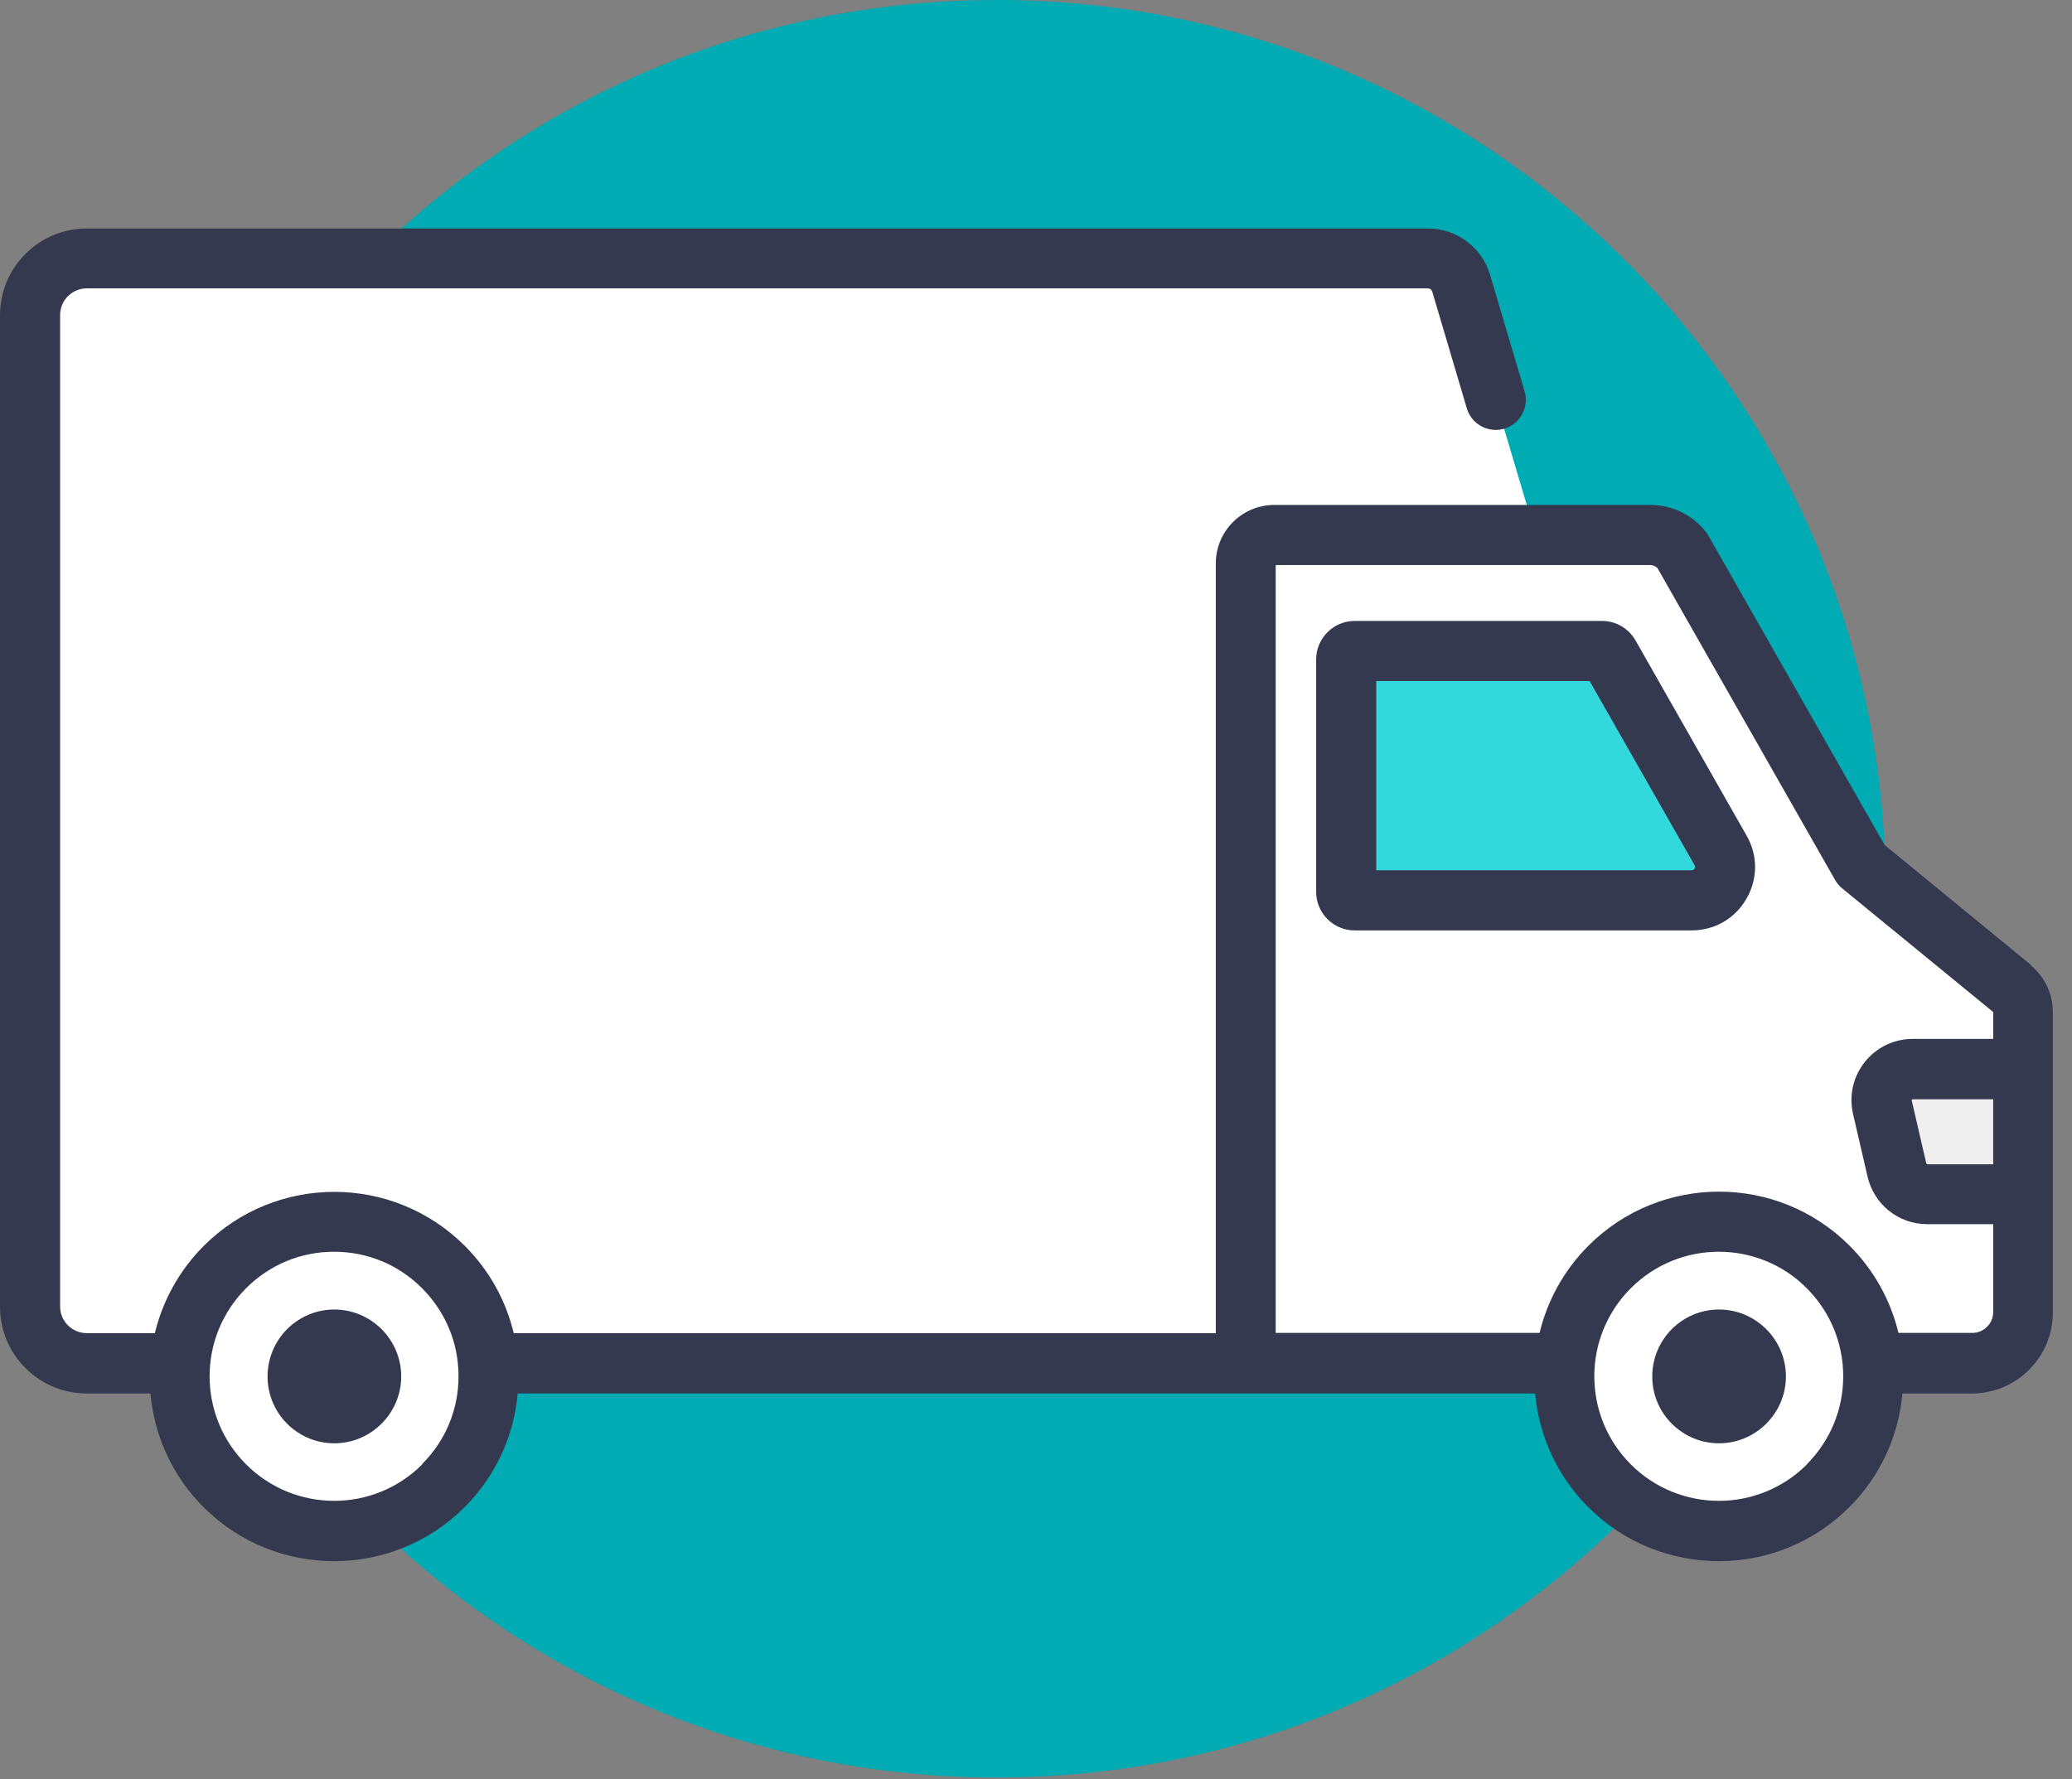
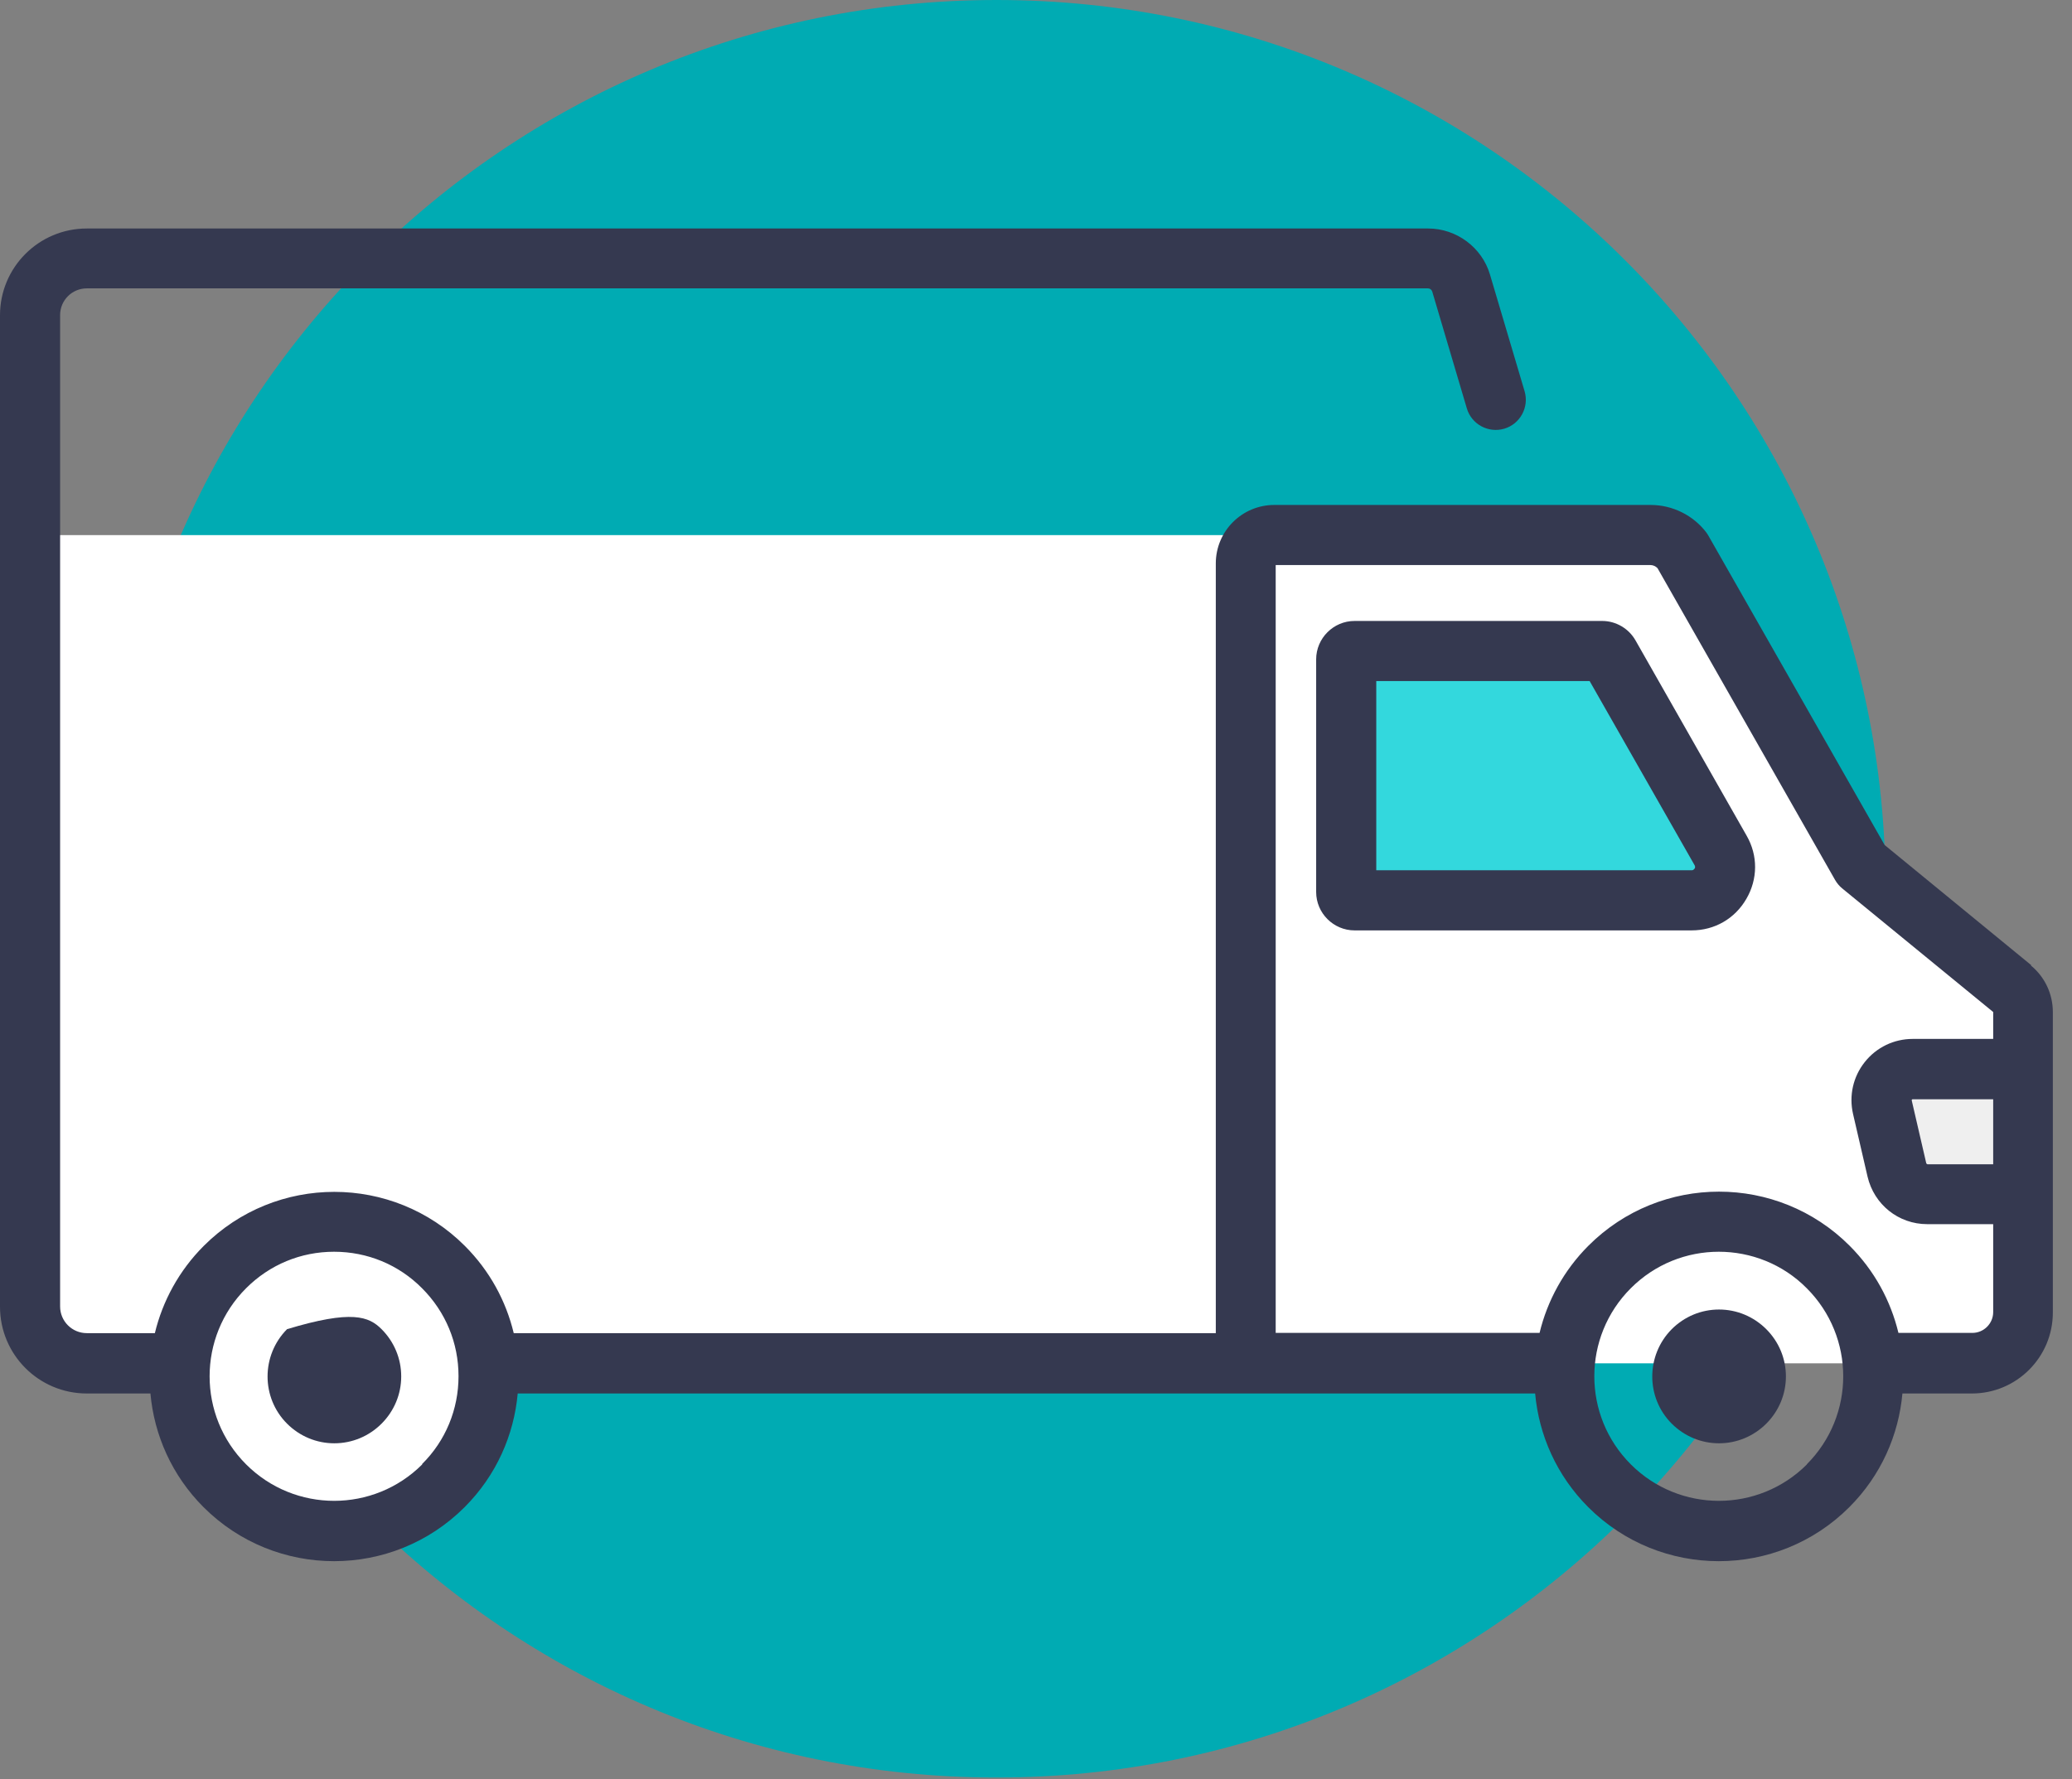
<svg xmlns="http://www.w3.org/2000/svg" width="85" height="73" viewBox="0 0 85 73" fill="none">
  <rect x="0" y="0" width="85" height="73" fill="#808080" stroke="none" />
  <path d="M40.883 72.938C61.025 72.938 77.352 56.61 77.352 36.469C77.352 16.328 61.025 0 40.883 0C20.742 0 4.415 16.328 4.415 36.469C4.415 56.61 20.742 72.938 40.883 72.938Z" fill="#00ABB3" />
  <path d="M76.354 35.489L69.022 22.601C68.715 22.188 68.226 21.957 67.717 21.957H1.229V53.609C1.229 54.895 2.275 55.941 3.561 55.941H80.913C82.064 55.941 83.005 55.01 83.005 53.849V41.516C83.005 41.152 82.842 40.797 82.554 40.566L76.354 35.489Z" fill="white" />
-   <path d="M75.001 51.997C72.525 49.521 68.513 49.521 66.037 51.997C63.561 54.473 63.561 58.485 66.037 60.961C68.513 63.437 72.525 63.437 75.001 60.961C77.477 58.485 77.477 54.473 75.001 51.997Z" fill="white" />
  <path d="M70.519 59.223C69.79 59.223 69.099 58.935 68.58 58.417C67.515 57.352 67.515 55.615 68.58 54.54C69.099 54.022 69.79 53.734 70.519 53.734C71.248 53.734 71.939 54.022 72.458 54.54C72.976 55.058 73.264 55.749 73.264 56.479C73.264 57.208 72.976 57.899 72.458 58.417C71.939 58.935 71.248 59.223 70.519 59.223Z" fill="#353950" />
  <path d="M82.995 43.868H78.466C77.64 43.868 77.036 44.636 77.218 45.432L77.813 48.004C77.947 48.58 78.466 48.993 79.061 48.993H82.995V43.858V43.868Z" fill="#EFEFEF" />
-   <path d="M62.045 21.948C62.515 21.948 62.861 21.488 62.727 21.037L59.924 11.603C59.751 11.008 59.195 10.595 58.571 10.595H3.561C2.275 10.595 1.229 11.641 1.229 12.927V53.609C1.229 54.895 2.275 55.941 3.561 55.941H51.104V23.119C51.104 22.476 51.623 21.958 52.266 21.958H62.045V21.948Z" fill="white" />
  <path d="M55.231 27.054V36.603C55.231 36.795 55.385 36.948 55.577 36.948H69.406C70.452 36.948 71.114 35.816 70.596 34.904L66.037 26.89C65.98 26.785 65.865 26.718 65.74 26.718H55.577C55.385 26.718 55.231 26.871 55.231 27.063V27.054Z" fill="#33D8DD" />
  <path d="M18.196 51.997C15.72 49.521 11.708 49.521 9.232 51.997C6.756 54.473 6.756 58.485 9.232 60.961C11.708 63.437 15.72 63.437 18.196 60.961C20.672 58.485 20.672 54.473 18.196 51.997Z" fill="white" />
-   <path d="M13.714 59.223C12.985 59.223 12.294 58.935 11.776 58.417C10.71 57.352 10.71 55.615 11.776 54.54C12.294 54.022 12.985 53.734 13.714 53.734C14.444 53.734 15.135 54.022 15.653 54.54C16.171 55.058 16.459 55.749 16.459 56.479C16.459 57.208 16.171 57.899 15.653 58.417C15.135 58.935 14.444 59.223 13.714 59.223Z" fill="#353950" />
+   <path d="M13.714 59.223C12.985 59.223 12.294 58.935 11.776 58.417C10.71 57.352 10.71 55.615 11.776 54.54C14.444 53.734 15.135 54.022 15.653 54.54C16.171 55.058 16.459 55.749 16.459 56.479C16.459 57.208 16.171 57.899 15.653 58.417C15.135 58.935 14.444 59.223 13.714 59.223Z" fill="#353950" />
  <path d="M83.331 39.607L77.314 34.674L70.087 21.986C70.087 21.986 70.03 21.89 70.001 21.852C69.463 21.142 68.609 20.72 67.717 20.72H52.275C50.951 20.72 49.876 21.795 49.876 23.119V54.703H21.075C20.758 53.388 20.096 52.15 19.069 51.123C16.113 48.167 11.315 48.167 8.359 51.123C7.342 52.141 6.67 53.388 6.353 54.703H3.561C2.956 54.703 2.466 54.213 2.466 53.609V12.927C2.466 12.322 2.956 11.833 3.561 11.833H58.58C58.657 11.833 58.724 11.881 58.753 11.958L60.174 16.756C60.365 17.409 61.056 17.783 61.709 17.591C62.362 17.399 62.736 16.708 62.544 16.055L61.124 11.267C60.797 10.153 59.751 9.376 58.59 9.376H3.561C1.593 9.376 0 10.969 0 12.937V53.618C0 55.586 1.593 57.179 3.561 57.179H6.171C6.324 58.887 7.054 60.547 8.349 61.843C9.827 63.321 11.766 64.06 13.705 64.06C15.643 64.06 17.582 63.321 19.06 61.843C20.365 60.538 21.085 58.878 21.238 57.179H62.976C63.13 58.887 63.859 60.547 65.154 61.843C66.632 63.321 68.571 64.06 70.51 64.06C72.448 64.06 74.387 63.321 75.865 61.843C77.17 60.538 77.89 58.878 78.043 57.179H80.894C82.727 57.179 84.214 55.691 84.214 53.858V41.526C84.214 40.787 83.888 40.087 83.312 39.616L83.331 39.607ZM17.323 60.087C15.326 62.083 12.092 62.083 10.096 60.087C8.1 58.091 8.1 54.856 10.096 52.86C11.065 51.891 12.342 51.363 13.705 51.363C15.067 51.363 16.353 51.891 17.313 52.86C18.282 53.83 18.81 55.106 18.81 56.469C18.81 57.831 18.282 59.117 17.313 60.077L17.323 60.087ZM74.128 60.087C72.132 62.083 68.897 62.083 66.901 60.087C64.905 58.091 64.905 54.856 66.901 52.86C67.899 51.862 69.204 51.363 70.51 51.363C71.815 51.363 73.13 51.862 74.118 52.86C76.114 54.856 76.114 58.091 74.118 60.087H74.128ZM81.767 47.774H79.07C79.07 47.774 79.032 47.755 79.022 47.735L78.427 45.163C78.427 45.163 78.427 45.144 78.427 45.125C78.446 45.106 78.456 45.106 78.466 45.106H81.767V47.774ZM81.767 42.63H78.466C77.698 42.63 76.978 42.975 76.498 43.58C76.018 44.184 75.846 44.962 76.018 45.71L76.613 48.282C76.882 49.425 77.88 50.231 79.061 50.231H81.767V53.839C81.767 54.309 81.383 54.693 80.913 54.693H77.88C77.563 53.379 76.901 52.141 75.874 51.114C72.918 48.158 68.12 48.158 65.164 51.114C64.147 52.131 63.475 53.379 63.158 54.693H52.333V23.186H67.707C67.813 23.186 67.918 23.234 67.995 23.311L75.279 36.104C75.356 36.238 75.452 36.353 75.567 36.449L81.767 41.526V42.649V42.63Z" fill="#353950" />
  <path d="M67.093 26.276C66.815 25.787 66.287 25.48 65.73 25.48H55.567C54.703 25.48 53.993 26.19 53.993 27.054V36.603C53.993 37.467 54.703 38.177 55.567 38.177H69.396C70.337 38.177 71.172 37.697 71.642 36.881C72.112 36.075 72.122 35.106 71.652 34.29L67.093 26.276ZM69.511 35.643C69.473 35.71 69.415 35.71 69.396 35.71H56.459V27.946H65.212L69.521 35.509C69.521 35.509 69.559 35.576 69.521 35.643H69.511Z" fill="#353950" />
</svg>